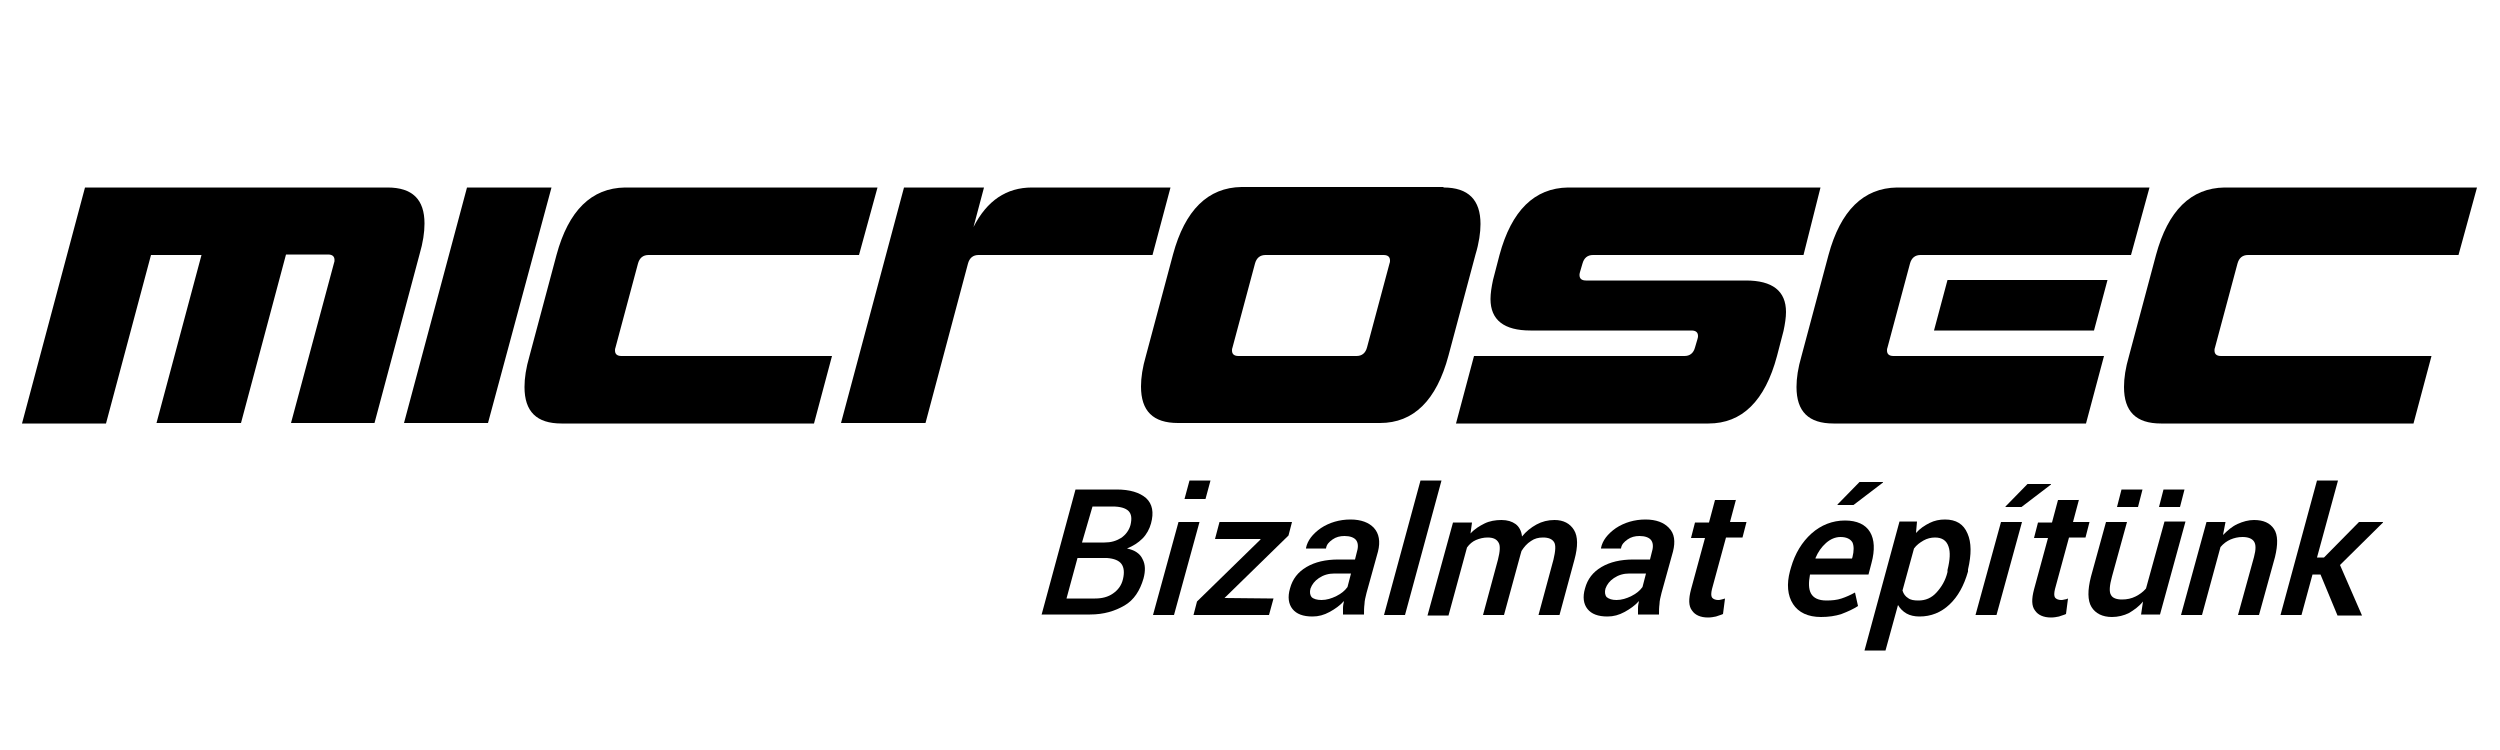
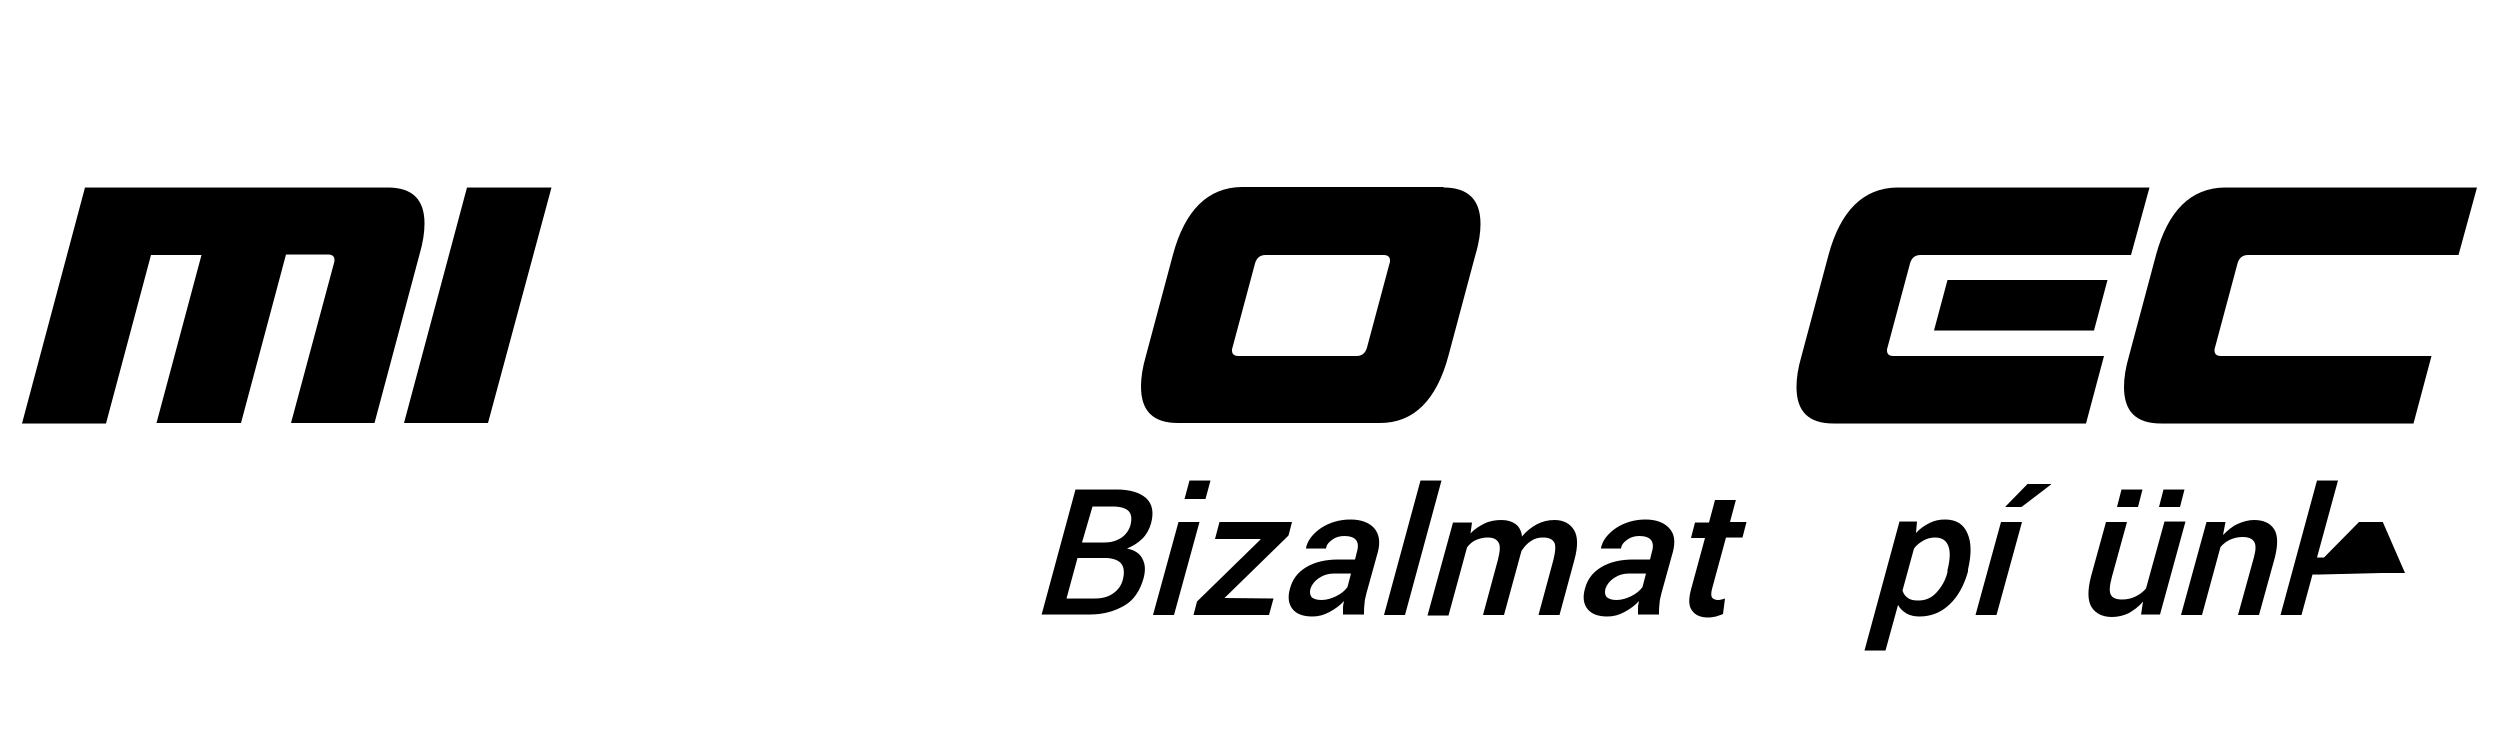
<svg xmlns="http://www.w3.org/2000/svg" version="1.1" id="Layer_1" x="0px" y="0px" viewBox="0 0 500 150" style="enable-background:new 0 0 500 150;" xml:space="preserve">
  <g>
    <g>
      <path d="M208.3,123l6.8-25.1h8.2c2.7,0,4.6,0.6,5.9,1.7c1.3,1.2,1.6,2.9,1,5.1c-0.3,1.1-0.9,2.2-1.7,3c-0.9,0.9-1.9,1.5-3.1,2    c1.5,0.3,2.6,1,3.1,2.1c0.6,1.1,0.6,2.4,0.2,3.9c-0.7,2.4-1.9,4.3-3.8,5.4s-4.1,1.8-6.9,1.8H208.3z M215.5,111.6l-2.2,8.1h5.7    c1.4,0,2.6-0.3,3.6-1c1-0.7,1.7-1.6,2-2.9c0.3-1.3,0.2-2.3-0.3-3s-1.5-1.1-2.9-1.2h-0.2H215.5z M216.4,108.5h4.5    c1.3,0,2.3-0.3,3.3-0.9c0.9-0.6,1.6-1.5,1.9-2.6c0.3-1.3,0.2-2.2-0.4-2.8s-1.7-0.9-3.2-0.9h-4L216.4,108.5z" />
      <path d="M234.8,123h-4.2l5.1-18.6h4.2L234.8,123z M241.1,99.8h-4.2l1-3.7h4.2L241.1,99.8z" />
      <path d="M244.9,119.6L244.9,119.6l9.8,0.1l-0.9,3.3h-15.1l0.7-2.7l12.7-12.4l0-0.1H243l0.9-3.4h14.5l-0.7,2.7L244.9,119.6z" />
      <path d="M268.6,123c0-0.4,0-0.9,0-1.4c0-0.5,0.1-0.9,0.2-1.4c-0.8,0.9-1.8,1.6-2.9,2.2c-1.1,0.6-2.2,0.9-3.4,0.9    c-1.9,0-3.2-0.5-4-1.5c-0.8-1-1-2.4-0.5-4.1c0.5-1.9,1.6-3.3,3.3-4.3s3.8-1.5,6.4-1.5h3.3l0.4-1.6c0.3-1,0.2-1.8-0.2-2.3    c-0.4-0.5-1.2-0.8-2.3-0.8c-0.9,0-1.7,0.2-2.4,0.7s-1.2,1-1.3,1.8l-4,0l0-0.1c0.3-1.5,1.3-2.8,3-4c1.7-1.1,3.7-1.7,5.9-1.7    c2.1,0,3.7,0.6,4.7,1.7s1.3,2.7,0.8,4.7l-2.3,8.3c-0.2,0.8-0.4,1.6-0.4,2.2c-0.1,0.7-0.1,1.4-0.1,2.1H268.6z M264.3,120    c1,0,2-0.3,3-0.8c1-0.5,1.7-1.1,2.2-1.8l0.7-2.7h-3.3c-1.2,0-2.2,0.3-3.1,0.9s-1.4,1.3-1.7,2.1c-0.2,0.7-0.1,1.3,0.2,1.7    C262.7,119.8,263.4,120,264.3,120z" />
      <path d="M281,123h-4.2l7.3-26.9h4.2L281,123z" />
      <path d="M294.1,106.7c0.8-0.9,1.8-1.5,2.8-2c1-0.5,2.2-0.7,3.4-0.7c1.2,0,2.1,0.3,2.8,0.8c0.7,0.5,1.2,1.4,1.3,2.5    c0.8-1,1.8-1.8,2.9-2.4c1.1-0.6,2.3-0.9,3.6-0.9c1.8,0,3.1,0.7,3.9,2c0.8,1.3,0.8,3.3,0.1,5.9l-3,11.1h-4.2l3-11.1    c0.4-1.7,0.5-2.9,0.1-3.5s-1.1-0.9-2.2-0.9c-0.9,0-1.7,0.2-2.4,0.7c-0.8,0.5-1.4,1.2-1.9,2l-0.2,0.7l-3.3,12.1h-4.2l3-11.1    c0.4-1.6,0.5-2.8,0.1-3.4c-0.4-0.7-1.1-1-2.2-1c-0.8,0-1.6,0.2-2.3,0.5s-1.3,0.8-1.8,1.5l-3.7,13.6h-4.2l5.1-18.6h3.8L294.1,106.7    z" />
      <path d="M327.6,123c0-0.4,0-0.9,0-1.4s0.1-0.9,0.2-1.4c-0.8,0.9-1.8,1.6-2.9,2.2s-2.2,0.9-3.4,0.9c-1.9,0-3.2-0.5-4-1.5    s-1-2.4-0.5-4.1c0.5-1.9,1.6-3.3,3.3-4.3c1.7-1,3.8-1.5,6.4-1.5h3.3l0.4-1.6c0.3-1,0.2-1.8-0.2-2.3c-0.4-0.5-1.2-0.8-2.3-0.8    c-0.9,0-1.7,0.2-2.4,0.7c-0.7,0.5-1.2,1-1.3,1.8l-4,0l0-0.1c0.3-1.5,1.3-2.8,3-4c1.7-1.1,3.7-1.7,5.9-1.7c2.1,0,3.7,0.6,4.7,1.7    c1.1,1.1,1.3,2.7,0.8,4.7l-2.3,8.3c-0.2,0.8-0.4,1.6-0.4,2.2c-0.1,0.7-0.1,1.4-0.1,2.1H327.6z M323.3,120c1,0,2-0.3,3-0.8    c1-0.5,1.7-1.1,2.2-1.8l0.7-2.7h-3.3c-1.2,0-2.2,0.3-3.1,0.9c-0.9,0.6-1.4,1.3-1.7,2.1c-0.2,0.7-0.1,1.3,0.2,1.7    C321.8,119.8,322.4,120,323.3,120z" />
      <path d="M347.2,99.9l-1.2,4.5h3.3l-0.8,3.1h-3.3l-2.8,10.3c-0.2,0.8-0.2,1.4,0,1.7c0.2,0.3,0.7,0.5,1.2,0.5c0.2,0,0.4,0,0.7-0.1    s0.5-0.1,0.7-0.2l-0.4,3.1c-0.4,0.2-0.9,0.3-1.4,0.5c-0.5,0.1-1,0.2-1.6,0.2c-1.5,0-2.6-0.5-3.2-1.4c-0.7-0.9-0.7-2.3-0.2-4.2    l2.8-10.3h-2.8l0.8-3.1h2.8l1.2-4.5H347.2z" />
-       <path d="M364.2,123.4c-2.6,0-4.5-0.9-5.6-2.6c-1.1-1.7-1.3-4-0.6-6.6l0.2-0.7c0.8-2.8,2.2-5.1,4.1-6.8s4.2-2.6,6.7-2.6    c2.4,0,4.1,0.8,5,2.3s1,3.6,0.3,6.2l-0.6,2.3h-11.7c-0.3,1.6-0.3,2.9,0.2,3.8c0.5,0.9,1.5,1.4,3.1,1.4c1.1,0,2.1-0.1,3-0.4    s1.8-0.7,2.7-1.2l0.6,2.7c-0.9,0.6-2,1.1-3.3,1.6C367.1,123.2,365.7,123.4,364.2,123.4z M368.1,107.4c-1,0-2,0.4-2.9,1.2    c-0.9,0.8-1.6,1.8-2.1,3l0,0.1h7.3l0.1-0.3c0.3-1.2,0.3-2.2,0-2.9C370.1,107.8,369.3,107.4,368.1,107.4z M371.9,96.4h4.7l0,0.1    l-5.9,4.5h-3.2l0-0.1L371.9,96.4z" />
      <path d="M393.6,114.3c-0.8,2.8-2,5-3.7,6.6s-3.7,2.4-6,2.4c-1,0-1.9-0.2-2.6-0.6s-1.3-1-1.7-1.7l-2.5,9.1h-4.2l7-25.8h3.5    l-0.2,2.3c0.8-0.9,1.7-1.5,2.7-2s2-0.7,3.1-0.7c2.2,0,3.7,0.9,4.5,2.8c0.8,1.8,0.8,4.2,0.1,7.2L393.6,114.3z M389.5,114    c0.5-2,0.6-3.6,0.2-4.7c-0.4-1.2-1.3-1.8-2.7-1.8c-0.8,0-1.6,0.2-2.3,0.6s-1.4,0.9-1.9,1.6l-2.3,8.4c0.2,0.7,0.6,1.2,1.1,1.5    c0.5,0.4,1.2,0.5,2.1,0.5c1.4,0,2.6-0.5,3.6-1.6c1-1.1,1.8-2.4,2.2-4.1L389.5,114z" />
      <path d="M399.3,123h-4.2l5.1-18.6h4.2L399.3,123z M405.5,96.8h4.7l0,0.1l-5.9,4.5h-3.2l0-0.1L405.5,96.8z" />
-       <path d="M415.8,99.9l-1.2,4.5h3.3l-0.8,3.1h-3.3l-2.8,10.3c-0.2,0.8-0.2,1.4,0,1.7c0.2,0.3,0.7,0.5,1.2,0.5c0.2,0,0.4,0,0.7-0.1    c0.2,0,0.5-0.1,0.7-0.2l-0.4,3.1c-0.4,0.2-0.9,0.3-1.4,0.5c-0.5,0.1-1,0.2-1.6,0.2c-1.5,0-2.6-0.5-3.2-1.4    c-0.7-0.9-0.7-2.3-0.2-4.2l2.8-10.3h-2.8l0.8-3.1h2.8l1.2-4.5H415.8z" />
      <path d="M428.2,123l0.4-2.7c-0.8,1-1.8,1.7-2.8,2.3c-1,0.5-2.2,0.8-3.4,0.8c-1.9,0-3.3-0.7-4.1-2c-0.8-1.3-0.8-3.4-0.1-6.1l3-10.9    h4.2l-3,10.9c-0.5,1.8-0.6,3.1-0.2,3.7c0.3,0.6,1.1,0.9,2.2,0.9c1,0,1.9-0.2,2.7-0.6s1.5-0.9,2.1-1.6l3.7-13.4h4.2l-5.1,18.6    H428.2z M427.6,101.4h-4.2l0.9-3.5h4.2L427.6,101.4z M436,101.4h-4.2l0.9-3.5h4.2L436,101.4z" />
      <path d="M444.6,107c0.9-0.9,1.8-1.7,2.9-2.2c1.1-0.5,2.2-0.8,3.3-0.8c1.9,0,3.2,0.6,4,1.8c0.8,1.2,0.8,3.1,0.2,5.6l-3.2,11.6h-4.2    l3.2-11.6c0.4-1.5,0.4-2.5,0-3.1c-0.4-0.6-1.2-0.9-2.3-0.9c-0.9,0-1.7,0.2-2.4,0.5s-1.4,0.8-2,1.5l-3.7,13.6h-4.2l5.1-18.6h3.8    L444.6,107z" />
-       <path d="M464.1,114.9h-1.6l-2.2,8.1h-4.2l7.3-26.9h4.2l-4.2,15.4h1.4l7-7.1h4.8l0,0.1l-8.6,8.5l4.4,10.1h-4.9L464.1,114.9z" />
+       <path d="M464.1,114.9h-1.6l-2.2,8.1h-4.2l7.3-26.9h4.2l-4.2,15.4h1.4l7-7.1h4.8l0,0.1l4.4,10.1h-4.9L464.1,114.9z" />
    </g>
    <g>
      <path d="M40.3,51H30.2l-9,33.7H4.4L17,37.5h60.5c5,0,7.4,2.4,7.4,7.2c0,1.8-0.3,3.8-1,6.2l-9,33.7H58.2l8.6-32    c0.1-0.2,0.1-0.4,0.1-0.6c0-0.7-0.4-1.1-1.3-1.1h-8.4l-9,33.7H31.3L40.3,51z" />
      <path d="M110.3,37.5L97.6,84.6H80.8l12.6-47.1H110.3z" />
-       <path d="M166.4,71.2l-3.6,13.5h-50.5c-5,0-7.4-2.4-7.4-7.3c0-1.8,0.3-3.8,1-6.2l5.4-20.2c2.4-8.9,7-13.4,13.7-13.5h50.5L171.8,51    h-42.1c-1.1,0-1.8,0.6-2.1,1.7l-4.5,16.8c-0.1,0.2-0.1,0.4-0.1,0.6c0,0.7,0.4,1.1,1.3,1.1H166.4z" />
      <path d="M288.7,37.5c5,0,7.4,2.5,7.4,7.3c0,1.7-0.3,3.8-1,6.1l-5.4,20.2c-2.4,9-7,13.5-13.7,13.5h-40.4c-5,0-7.4-2.4-7.4-7.3    c0-1.8,0.3-3.8,1-6.2l5.4-20.2c2.4-8.9,7-13.4,13.7-13.5H288.7z M246.5,69.5c-0.1,0.2-0.1,0.4-0.1,0.6c0,0.7,0.4,1.1,1.3,1.1h23.6    c1.1,0,1.8-0.6,2.1-1.7l4.5-16.8c0.1-0.2,0.1-0.4,0.1-0.6c0-0.7-0.4-1.1-1.3-1.1h-23.6c-1.1,0-1.8,0.6-2.1,1.7L246.5,69.5z" />
-       <path d="M306.1,66.1c-5.3,0-8-2.1-8-6.3c0-1.1,0.2-2.4,0.5-3.8l1.3-5c2.4-8.9,7-13.4,13.7-13.5h50.5L360.7,51h-42.1    c-1.1,0-1.8,0.6-2.1,1.7l-0.5,1.7c-0.1,0.3-0.1,0.5-0.1,0.6c0,0.7,0.4,1.1,1.3,1.1h32c5.3,0,8,2.1,8,6.3c0,1.1-0.2,2.4-0.5,3.8    l-1.3,5c-2.4,9-7,13.5-13.7,13.5h-50.5l3.6-13.5h42.1c1.1,0,1.8-0.6,2.1-1.7l0.5-1.7c0.1-0.3,0.1-0.5,0.1-0.6    c0-0.7-0.4-1.1-1.3-1.1H306.1z" />
      <path d="M420.8,71.2l-3.6,13.5h-50.5c-5,0-7.4-2.4-7.4-7.3c0-1.8,0.3-3.8,1-6.2l5.4-20.2c2.4-8.9,7-13.4,13.7-13.5h50.5L426.2,51    h-42.1c-1.1,0-1.8,0.6-2.1,1.7l-4.5,16.8c-0.1,0.2-0.1,0.4-0.1,0.6c0,0.7,0.4,1.1,1.3,1.1H420.8z M418.8,66.1h-32l2.7-10.1h32    L418.8,66.1z" />
      <path d="M486.3,71.2l-3.6,13.5h-50.5c-5,0-7.4-2.4-7.4-7.3c0-1.8,0.3-3.8,1-6.2l5.4-20.2c2.4-8.9,7-13.4,13.7-13.5h50.5L491.7,51    h-42.1c-1.1,0-1.8,0.6-2.1,1.7L443,69.5c-0.1,0.2-0.1,0.4-0.1,0.6c0,0.7,0.4,1.1,1.3,1.1H486.3z" />
-       <path d="M206.4,37.5c-5.1,0-9,2.6-11.7,7.9l2.1-7.9h-16l-12.6,47.1h16.9l8.5-31.9c0.3-1.1,1-1.7,2.1-1.7h34.8l3.6-13.5H206.4z" />
    </g>
  </g>
</svg>